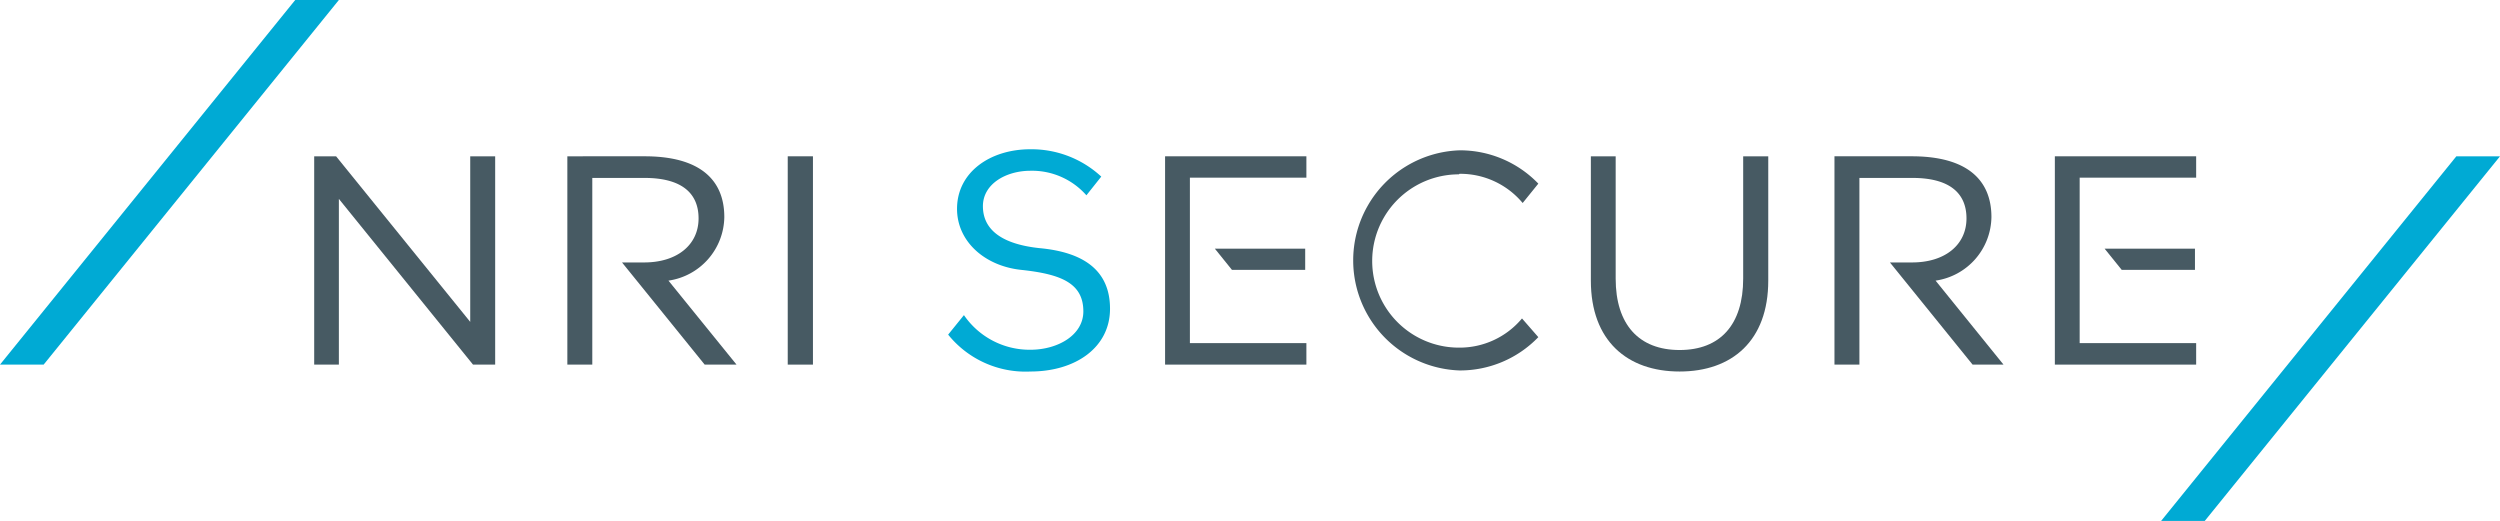
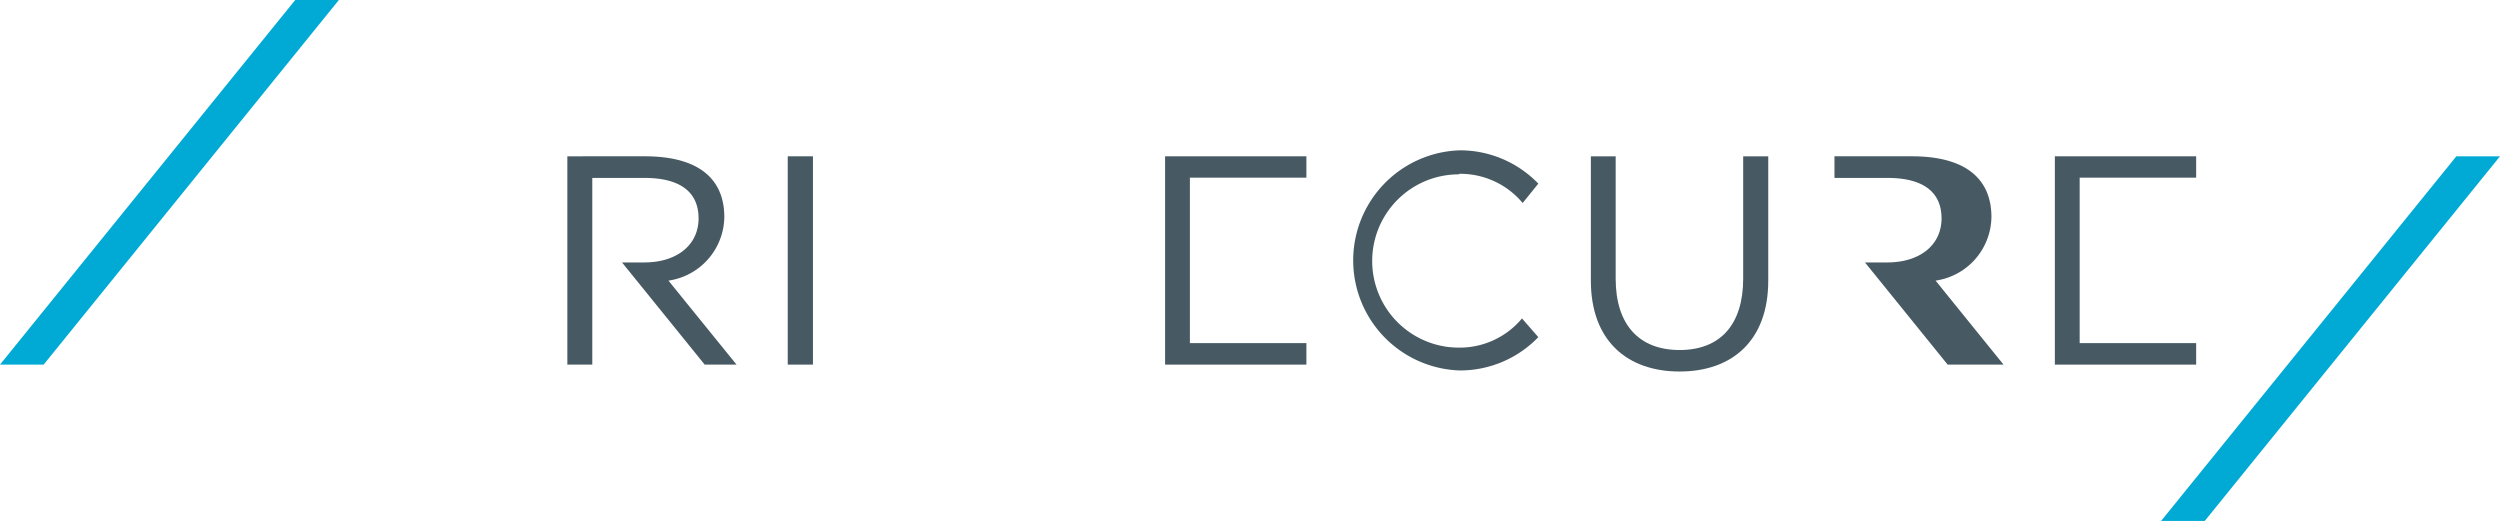
<svg xmlns="http://www.w3.org/2000/svg" viewBox="0 0 188.42 39.25">
  <defs>
    <style>.cls-1{fill:#00aad4;}.cls-2{fill:#475a63;}</style>
  </defs>
  <g id="レイヤー_2" data-name="レイヤー 2">
    <g id="レイヤー_1-2" data-name="レイヤー 1">
      <polygon class="cls-1" points="185.13 11.78 188.42 11.78 166.17 39.26 162.88 39.26 185.13 11.78" />
      <polygon class="cls-1" points="22.25 0 25.54 0 3.29 27.48 0 27.48 22.25 0" />
-       <polygon class="cls-2" points="35.44 24.25 35.44 24.26 25.33 11.78 23.68 11.78 23.68 27.48 25.54 27.48 25.54 14.99 35.65 27.48 35.65 27.48 37.32 27.48 37.32 11.78 35.44 11.78 35.44 24.25" />
      <rect class="cls-2" x="59.37" y="11.78" width="1.9" height="15.7" />
      <path class="cls-2" d="M54.59,16.36c0-2.8-1.83-4.58-6-4.58H42.76v15.7h1.88V13.41h3.94c2.68,0,4.07,1.06,4.07,3.05s-1.61,3.32-4.1,3.32H46.88l6.23,7.7h2.4l-5.13-6.33A4.91,4.91,0,0,0,54.59,16.36Z" />
      <path class="cls-2" d="M131.38,11.78V21c0,3.47-1.73,5.38-4.79,5.38s-4.82-1.91-4.82-5.38V11.78H119.9v9.37c0,4.54,2.75,6.85,6.69,6.85s6.68-2.31,6.68-6.85h0V11.78Z" />
-       <path class="cls-1" d="M78.33,18.7c-3.25-.35-4.25-1.68-4.25-3.16,0-1.69,1.76-2.67,3.58-2.67a5.46,5.46,0,0,1,4.22,1.85L83,13.31a7.74,7.74,0,0,0-5.36-2.06c-3,0-5.51,1.72-5.51,4.49,0,2.45,2.08,4.31,4.84,4.6,3,.32,4.68,1,4.68,3.13,0,1.77-1.9,2.89-4,2.89a6,6,0,0,1-5-2.61l-1.19,1.47A7.49,7.49,0,0,0,77.66,28c3.4,0,6-1.81,6-4.73S81.63,19,78.33,18.7Z" />
      <polygon class="cls-2" points="165.52 11.78 154.87 11.78 154.87 27.48 165.52 27.48 165.52 25.86 156.74 25.86 156.74 13.39 165.52 13.39 165.52 11.78" />
-       <polygon class="cls-2" points="165.43 20.34 165.43 18.74 158.62 18.74 159.91 20.34 165.43 20.34" />
-       <path class="cls-2" d="M150.09,16.36c0-2.8-1.84-4.58-6-4.58h-5.83v15.7h1.88V13.41h4c2.68,0,4.07,1.06,4.07,3.05s-1.61,3.32-4.1,3.32h-1.67l6.23,7.7H151l-5.12-6.33A4.91,4.91,0,0,0,150.09,16.36Z" />
+       <path class="cls-2" d="M150.09,16.36c0-2.8-1.84-4.58-6-4.58h-5.83v15.7V13.41h4c2.68,0,4.07,1.06,4.07,3.05s-1.61,3.32-4.1,3.32h-1.67l6.23,7.7H151l-5.12-6.33A4.91,4.91,0,0,0,150.09,16.36Z" />
      <polygon class="cls-2" points="87.81 11.78 87.81 27.48 98.46 27.48 98.46 25.86 89.68 25.86 89.68 13.39 98.46 13.39 98.46 11.78 87.81 11.78" />
-       <polygon class="cls-2" points="98.37 20.34 98.37 18.74 91.56 18.74 92.85 20.34 98.37 20.34" />
      <path class="cls-2" d="M110,13.1a6.12,6.12,0,0,1,4.76,2.2l1.18-1.46A8.19,8.19,0,0,0,110,11.33a8.3,8.3,0,0,0,0,16.59,8.19,8.19,0,0,0,5.94-2.51L114.71,24a6.12,6.12,0,0,1-4.76,2.2,6.53,6.53,0,0,1,0-13.06Z" />
    </g>
  </g>
</svg>